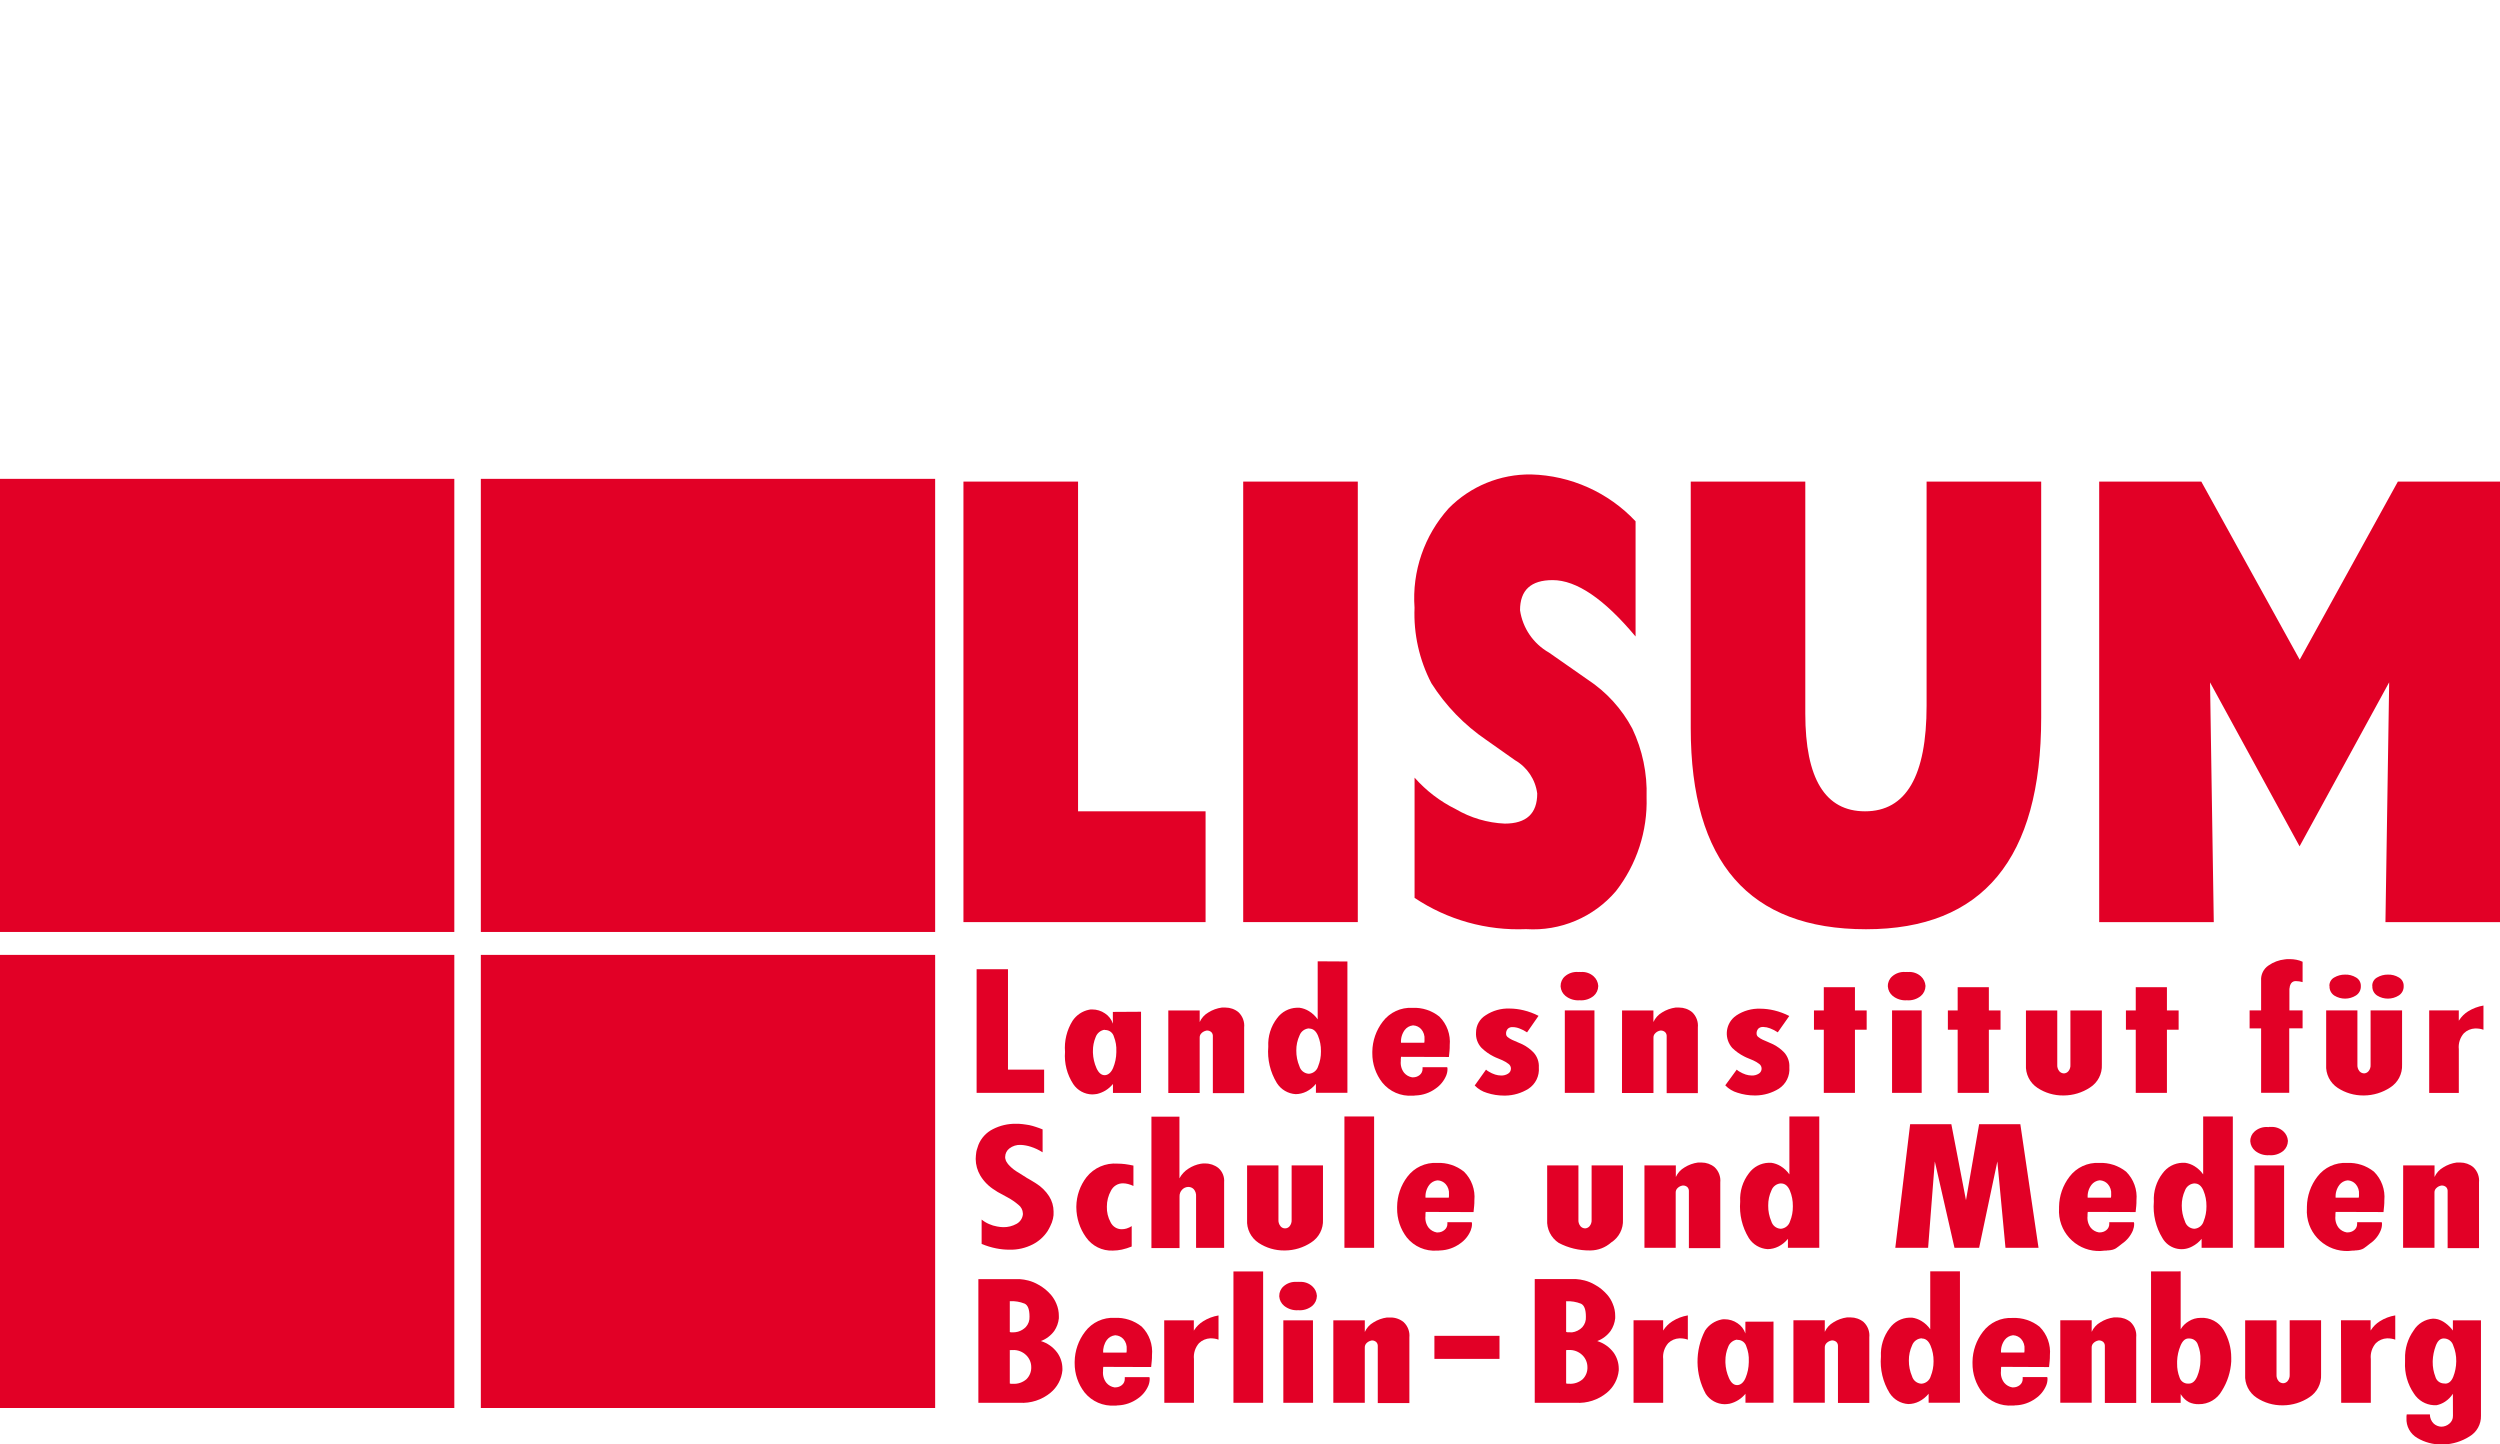
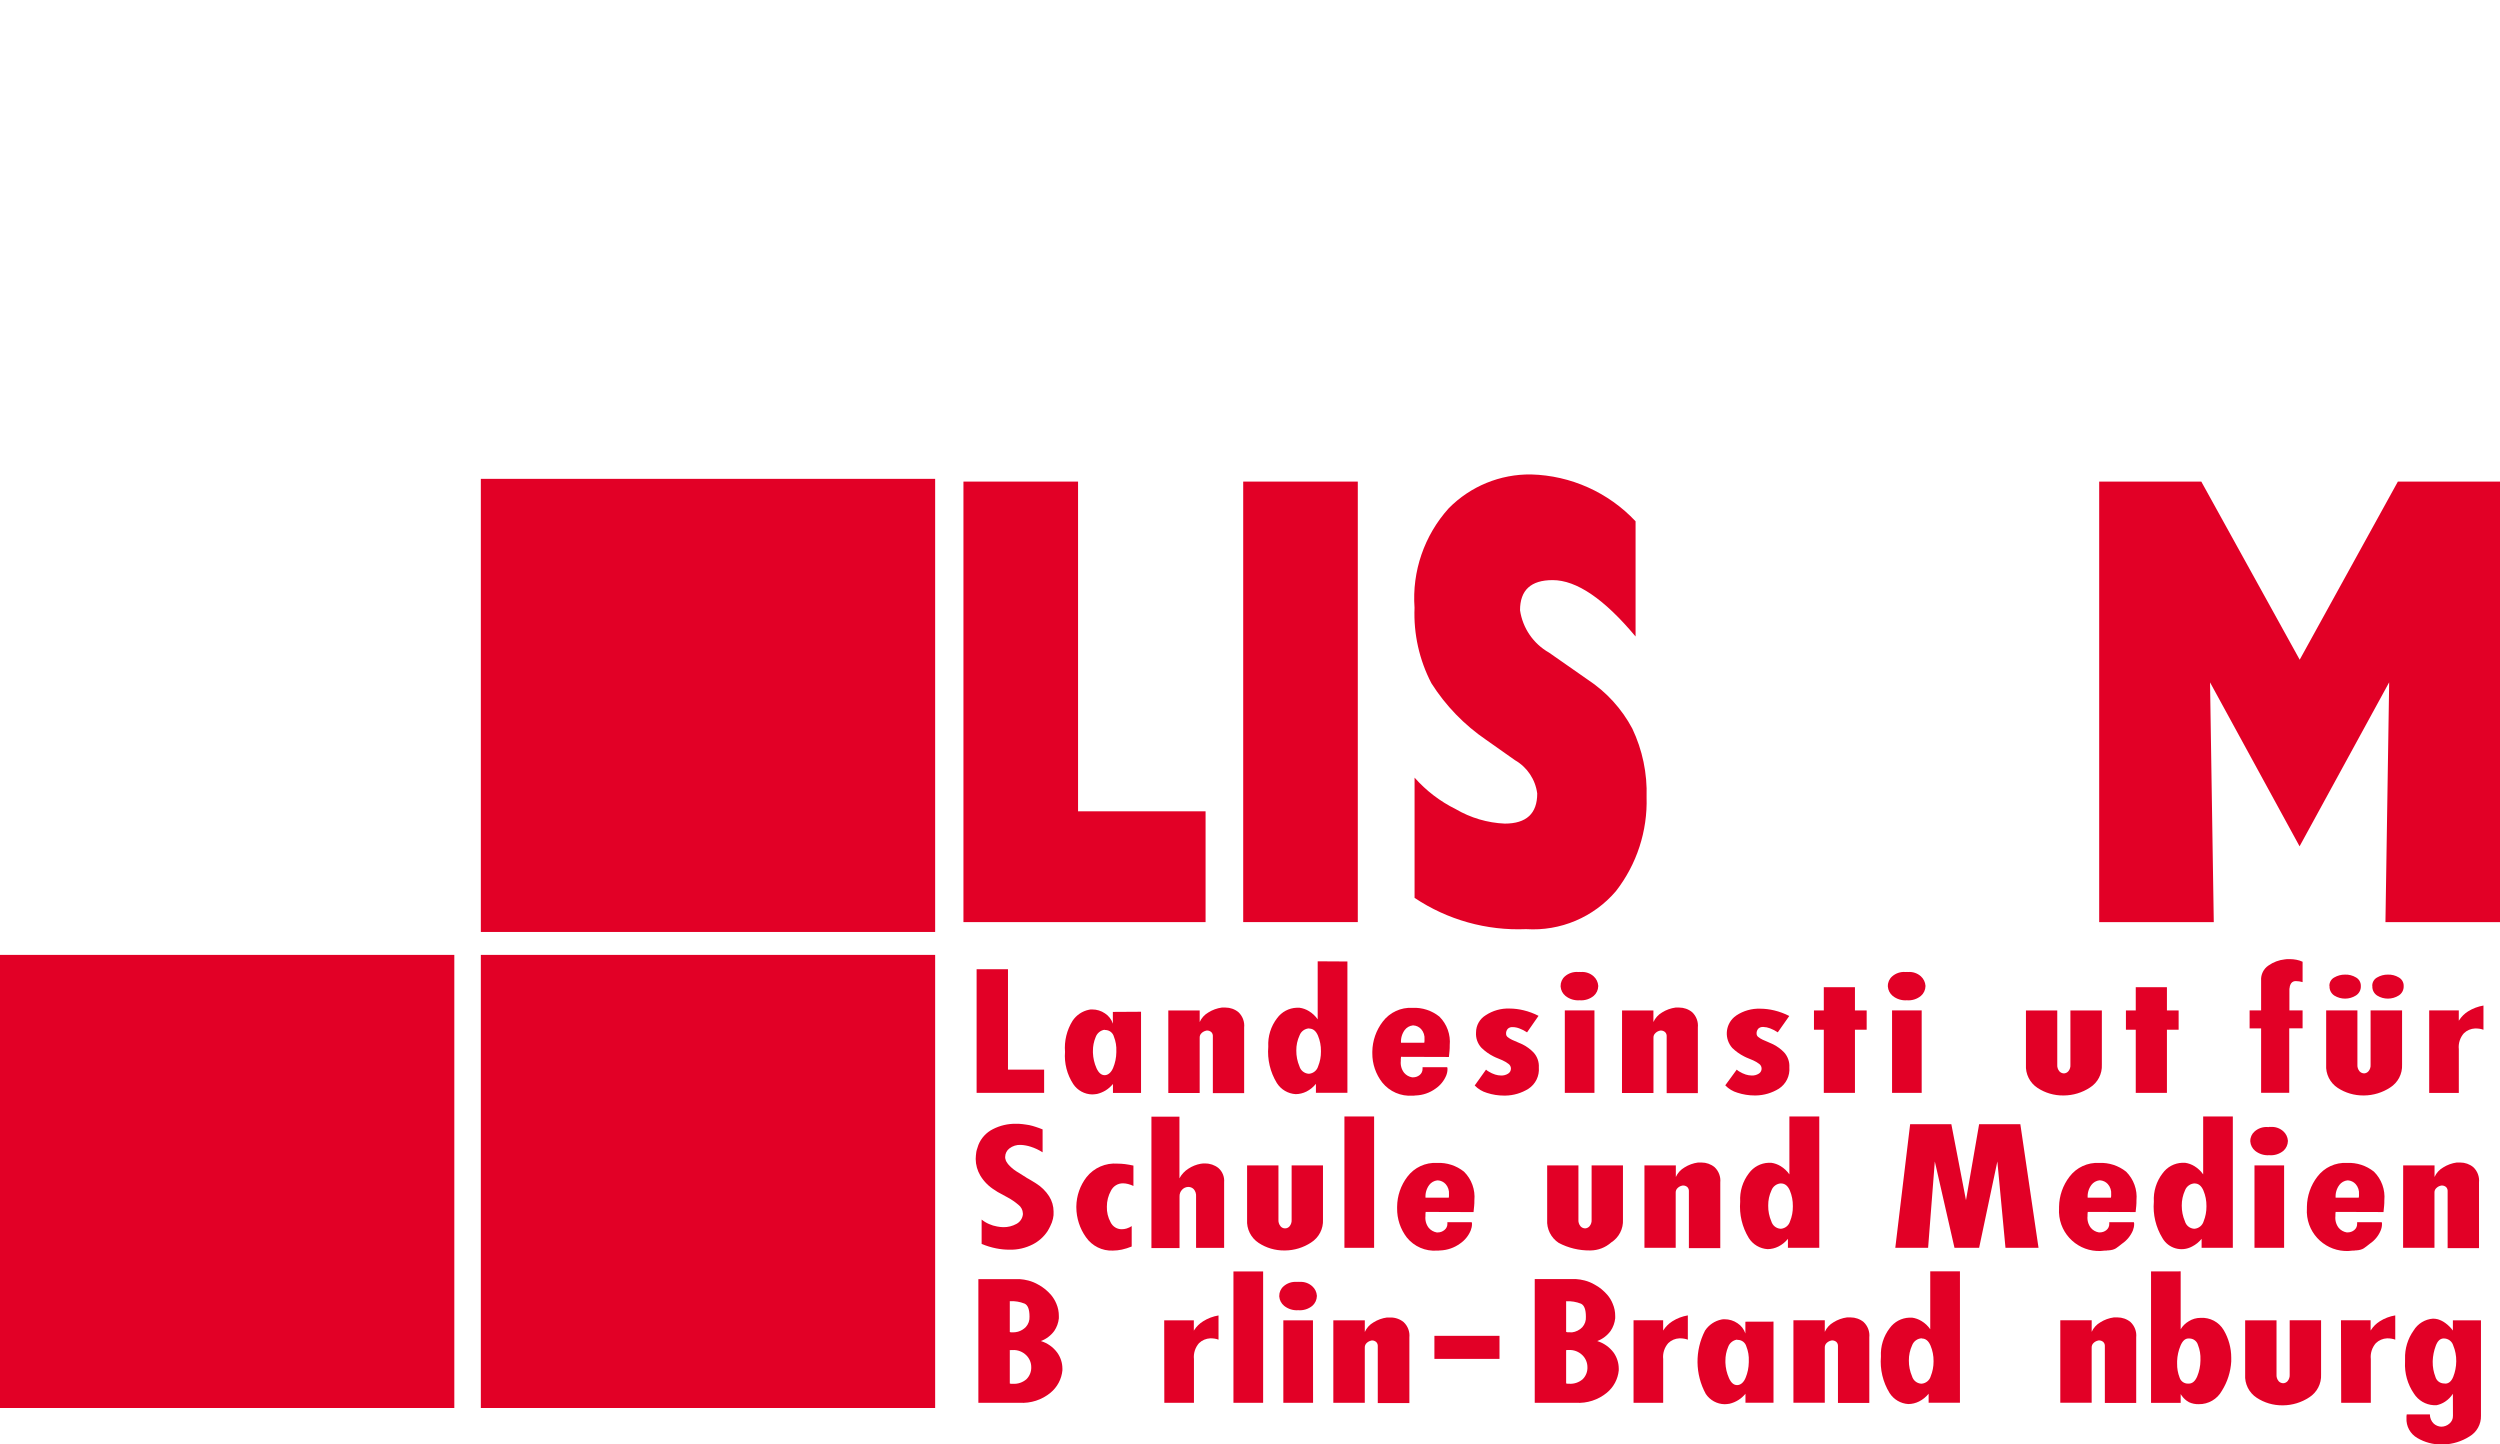
<svg xmlns="http://www.w3.org/2000/svg" id="a" width="135" height="78" viewBox="0 0 135 78">
  <rect x="25.965" y="25.858" width="24.533" height="24.468" style="fill:#e20026; stroke-width:0px;" />
  <rect y="51.564" width="24.533" height="24.468" style="fill:#e20026; stroke-width:0px;" />
-   <rect y="25.858" width="24.533" height="24.468" style="fill:#e20026; stroke-width:0px;" />
  <rect x="25.965" y="51.564" width="24.533" height="24.468" style="fill:#e20026; stroke-width:0px;" />
  <path d="M55.058,69.072c.158.011.315.036.469.076.192.05.376.126.547.226.125.066.242.144.351.233.118.095.227.2.327.313.122.146.221.309.294.485.089.209.134.435.132.662v.123c-.025.244-.11.477-.247.68-.183.249-.434.439-.723.547.352.107.66.324.879.619.183.252.282.555.283.866v.1c-.046.472-.277.906-.643,1.207-.469.386-1.066.579-1.672.542h-2.223v-6.679s2.226,0,2.226,0ZM54.529,72.898v1.81c.026.011.054.017.083.017h.088c.263.016.523-.071.723-.243.178-.173.274-.414.264-.662,0-.238-.096-.465-.264-.633-.197-.197-.469-.301-.747-.285h-.066c-.023,0-.045.002-.067.007,0,0-.014-.011-.014-.011ZM54.529,70.257v1.669c.024.013.051.02.078.021h.093c.044,0,.088-.002.132-.008.048-.006.095-.015.142-.028.159-.046.304-.133.42-.252.14-.153.212-.356.2-.563,0-.384-.088-.617-.264-.7-.252-.101-.523-.146-.794-.132,0,0-.007-.007-.007-.007Z" style="fill:#e20026; fill-rule:evenodd; stroke-width:0px;" />
-   <path d="M60.737,74.364h1.336v.03c0,.011.004.023.01.032v.052c0,.055-.005.11-.017.164-.011.059-.028.116-.05.172-.12.289-.322.536-.581.711-.31.222-.678.35-1.059.366h-.044c-.016,0-.032.003-.046.01h-.086c-.627.045-1.236-.219-1.632-.707-.351-.452-.54-1.008-.536-1.58v-.081c.008-.589.206-1.159.565-1.625.375-.5.976-.779,1.6-.744.527-.024,1.044.144,1.456.474.408.408.611.977.554,1.551.002.1-.002.2-.012.3-.012.1-.018.215-.033.331l-2.586-.009c-.007.041-.011.082-.011.124v.1c-.025.229.04.459.182.64.109.13.262.216.429.244h.055c.128,0,.252-.044.351-.124.104-.083.162-.212.156-.345v-.086h0ZM59.575,73.04h1.254c.008-.027.012-.056.012-.084v-.093c.019-.203-.046-.404-.18-.557-.109-.118-.259-.19-.419-.2h-.034c-.173.021-.33.11-.436.248-.147.203-.218.45-.2.7,0,0,.003-.014.003-.014Z" style="fill:#e20026; fill-rule:evenodd; stroke-width:0px;" />
  <path d="M62.867,71.299h1.6v.557l.023-.037c.122-.189.284-.348.475-.467.254-.161.538-.269.835-.318v1.308c-.065-.025-.132-.043-.2-.055-.073-.011-.147-.017-.221-.017h-.029c-.224.011-.437.102-.6.256-.21.237-.31.552-.277.867v2.357h-1.6s-.006-4.451-.006-4.451Z" style="fill:#e20026; fill-rule:evenodd; stroke-width:0px;" />
  <rect x="66.606" y="68.658" width="1.603" height="7.093" style="fill:#e20026; stroke-width:0px;" />
  <path d="M70.906,75.75h-1.606v-4.451h1.6s.006,4.451.006,4.451ZM70.106,69.214c.007.005.015.008.023.008h.056c.249-.016.493.069.678.236.146.13.235.312.249.507v.026c-.006.2-.094.389-.244.522-.213.176-.487.261-.762.238-.274.021-.546-.063-.761-.235-.154-.125-.25-.308-.265-.506v-.027c-.003-.199.081-.39.231-.521.193-.172.448-.258.706-.24h.09v-.008h0Z" style="fill:#e20026; fill-rule:evenodd; stroke-width:0px;" />
  <path d="M72,71.299h1.7v.627c.097-.217.26-.398.467-.516.221-.14.47-.23.729-.265.032.002.063.002.095,0h.1c.257-.002.506.086.705.248.227.213.342.52.311.83v3.541h-1.707v-3.07c.006-.084-.025-.166-.084-.225-.056-.049-.126-.078-.2-.085h-.04c-.014,0-.027.005-.039.011-.087.019-.167.062-.232.123-.07.063-.109.153-.106.247v2.985h-1.699v-4.451h0Z" style="fill:#e20026; fill-rule:evenodd; stroke-width:0px;" />
  <rect x="77.458" y="72.135" width="3.515" height="1.245" style="fill:#e20026; stroke-width:0px;" />
  <path d="M85.1,69.07c.158.01.315.035.469.075.192.05.377.126.548.227.124.066.242.144.351.233.117.096.227.201.327.315.124.144.223.308.293.485.09.209.135.434.133.662v.123c-.026.244-.111.477-.248.68-.182.249-.433.439-.722.547.352.108.66.325.881.619.181.253.279.555.281.866v.1c-.046.472-.278.906-.644,1.207-.468.385-1.066.579-1.671.542h-2.222v-6.681s2.224,0,2.224,0ZM84.571,72.895v1.81c.026.011.054.017.083.018h.086c.263.016.523-.071.723-.243.176-.174.27-.414.258-.661-.002-.238-.097-.465-.265-.633-.197-.197-.468-.301-.746-.286h-.068c-.023,0-.045.003-.067.008,0,0-.004-.013-.004-.013ZM84.571,70.248v1.672c.025.013.051.02.079.022h.09c.049.005.097.007.146.006.213-.026.411-.125.56-.28.138-.156.207-.361.192-.569,0-.383-.088-.616-.265-.7-.252-.1-.523-.145-.794-.132l-.008-.019Z" style="fill:#e20026; fill-rule:evenodd; stroke-width:0px;" />
  <path d="M88.21,71.296h1.6v.556l.022-.034c.123-.189.285-.349.476-.469.254-.161.538-.269.835-.318v1.311c-.064-.025-.132-.043-.2-.053-.073-.013-.148-.019-.222-.019h-.033c-.225.009-.438.1-.6.256-.21.237-.311.552-.277.867v2.358h-1.6v-4.455h-.001Z" style="fill:#e20026; fill-rule:evenodd; stroke-width:0px;" />
  <path d="M95.769,71.368v4.38h-1.514v-.485c-.219.269-.52.458-.858.538l-.132.018c-.044.006-.089.009-.133.009-.411-.007-.792-.215-1.02-.557-.58-1.062-.595-2.343-.04-3.418.206-.311.527-.527.892-.6.029-.003.057-.007.085-.013.028,0,.055,0,.083,0,.246,0,.487.073.69.212.203.131.354.328.429.557v-.637s1.518-.004,1.518-.004ZM93.803,72.339c-.223.033-.41.187-.485.4-.099.236-.149.491-.146.747v.1c.01.286.075.568.192.83.112.253.258.38.439.38.182,0,.349-.132.457-.389.112-.269.171-.556.175-.847v-.06c.013-.271-.032-.542-.133-.794-.057-.204-.24-.347-.452-.352h-.044s-.003-.015-.003-.015Z" style="fill:#e20026; fill-rule:evenodd; stroke-width:0px;" />
  <path d="M96.845,71.296h1.694v.624c.098-.217.262-.398.469-.516.221-.139.47-.229.729-.264h.095c.033-.002.067-.002.1,0,.255,0,.502.086.7.247.228.213.343.521.311.831v3.542h-1.693v-3.068c.006-.084-.025-.166-.084-.226-.059-.05-.132-.079-.209-.083h-.039c-.014,0-.028.003-.04.009-.087.019-.167.062-.232.123-.071.063-.11.154-.107.249v2.984h-1.694v-4.452h0Z" style="fill:#e20026; fill-rule:evenodd; stroke-width:0px;" />
  <path d="M105.837,68.654v7.094h-1.691v-.487c-.14.174-.316.316-.515.417-.18.091-.379.139-.581.141-.415-.025-.793-.248-1.015-.6-.361-.588-.524-1.276-.465-1.964-.03-.553.138-1.098.475-1.537.247-.341.638-.55,1.059-.565h.075c.024.002.049.002.073,0,.182.025.356.088.512.185.186.112.346.263.469.442v-3.126s1.604,0,1.604,0ZM103.783,72.268c-.237.007-.446.157-.529.379-.118.258-.178.538-.175.822-.003.292.056.581.171.849.063.221.256.381.485.4h.044c.227-.023.416-.181.48-.4.102-.252.154-.522.153-.794v-.027c.004-.288-.053-.574-.165-.839-.109-.254-.264-.379-.468-.379,0,0,.004-.011.004-.011Z" style="fill:#e20026; fill-rule:evenodd; stroke-width:0px;" />
-   <path d="M109.22,74.361h1.334v.031c0,.012.004.023.011.032v.053c0,.054-.007.109-.017.162-.011.059-.028.116-.051.172-.12.289-.322.536-.581.711-.309.223-.678.351-1.059.367h-.045c-.015,0-.031.003-.045.009h-.091c-.626.047-1.235-.214-1.632-.7-.35-.455-.536-1.015-.529-1.589v-.071c.007-.588.205-1.159.564-1.625.376-.499.976-.777,1.6-.743.527-.025,1.044.144,1.456.473.409.407.614.976.559,1.551.002.098-.002.197-.012.295-.012.1-.019.214-.033.332l-2.586-.011c-.007.041-.011.083-.011.125v.1c-.027.229.038.458.181.639.11.129.261.216.428.245h.058c.127,0,.25-.044.349-.123.105-.084.163-.212.157-.346v-.079s-.005-.01-.005-.01ZM108.058,73.038h1.253c.009-.027.013-.056.012-.085v-.091c.02-.203-.046-.405-.181-.557-.108-.118-.257-.19-.417-.2h-.034c-.172.021-.329.11-.435.247-.149.202-.22.45-.2.7,0,0,.002-.014.002-.014Z" style="fill:#e20026; fill-rule:evenodd; stroke-width:0px;" />
  <path d="M111.257,71.296h1.694v.624c.098-.217.262-.398.469-.516.221-.139.47-.229.729-.264h.095c.033-.002.067-.002.1,0,.255,0,.502.086.7.247.228.213.343.521.311.831v3.542h-1.693v-3.068c.006-.084-.025-.167-.086-.226-.058-.05-.131-.079-.208-.083h-.039c-.014,0-.028.003-.04.009-.086.019-.166.062-.23.123-.072.062-.112.154-.109.249v2.984h-1.694v-4.452h.001Z" style="fill:#e20026; fill-rule:evenodd; stroke-width:0px;" />
  <path d="M117.756,68.654v3.128c.105-.179.254-.328.434-.432.19-.122.412-.186.638-.185.509-.034.994.222,1.253.662.266.452.407.967.406,1.491v.2c-.032.564-.207,1.11-.508,1.588-.25.45-.728.727-1.243.72-.182.006-.363-.031-.529-.106-.164-.089-.303-.216-.406-.372l-.023-.034-.022-.034v.476h-1.6v-7.099s1.6-.003,1.6-.003ZM118.195,72.268c0,.006,0,.01-.011.01h-.01c-.174,0-.315.126-.425.384-.111.265-.174.547-.185.834v.14c-.005.256.04.51.132.748.06.199.245.334.453.331h.042c.2,0,.348-.133.458-.389.112-.269.171-.557.175-.849v-.051c.012-.271-.033-.542-.133-.795-.057-.204-.24-.347-.452-.352h-.048l.004-.011Z" style="fill:#e20026; fill-rule:evenodd; stroke-width:0px;" />
  <path d="M122.932,71.296v2.924c-.011.13.029.26.112.361.064.071.154.112.249.114.091-.003.177-.045.237-.114.081-.099.122-.225.113-.353v-2.932h1.695v2.924c.025.499-.221.972-.643,1.239-.419.276-.909.425-1.411.429h-.037c-.491.004-.972-.138-1.382-.407-.42-.273-.66-.753-.627-1.253v-2.932h1.694Z" style="fill:#e20026; fill-rule:evenodd; stroke-width:0px;" />
  <path d="M126.413,71.296h1.6v.556l.022-.034c.122-.19.284-.35.475-.469.254-.161.538-.269.834-.318v1.311c-.064-.025-.132-.043-.2-.053-.073-.012-.147-.019-.221-.019h-.023c-.224.01-.438.101-.6.256-.21.237-.31.552-.276.867v2.358h-1.6l-.011-4.455h0Z" style="fill:#e20026; fill-rule:evenodd; stroke-width:0px;" />
  <path d="M132.456,75.263c-.109.17-.253.316-.422.427-.139.092-.294.157-.457.191h-.086c-.024.002-.049.002-.073,0-.436-.025-.833-.259-1.066-.628-.345-.503-.513-1.105-.479-1.714v-.158c-.017-.548.145-1.086.462-1.533.225-.371.617-.61,1.05-.641.045,0,.089.003.133.01.045.005.089.014.132.026.146.045.283.115.406.207.153.112.288.247.4.4v-.551h1.516v5.149c.014.462-.227.894-.627,1.126-.413.26-.886.408-1.373.429h-.124c-.461.005-.914-.116-1.311-.35-.385-.22-.612-.639-.587-1.082v-.092c0-.034.005-.067.013-.1h1.252c-.004.189.073.37.21.5.111.098.252.155.4.163.159,0,.314-.056.435-.159.132-.104.206-.264.2-.432l-.004-1.188h0ZM132.006,74.705c.008.007.012.01.017.01h.016c.19,0,.334-.117.436-.367.104-.263.159-.544.162-.827v-.025c.004-.288-.051-.573-.162-.839-.065-.223-.268-.377-.5-.38h-.045c-.177.017-.309.15-.4.4-.098.261-.154.537-.164.816v.053c-.004.274.046.545.145.8.055.207.239.354.453.361h.045l-.003-.002h0Z" style="fill:#e20026; fill-rule:evenodd; stroke-width:0px;" />
  <path d="M53.008,67.171v-1.315c.121.099.256.181.4.242.14.063.288.108.439.133.055.012.11.021.166.025.054.007.109.01.163.011.249.005.494-.056.712-.176.192-.102.322-.291.348-.506v-.065c-.008-.185-.099-.356-.248-.466-.171-.146-.356-.273-.553-.381-.143-.081-.279-.158-.412-.225-.105-.051-.205-.112-.3-.18-.319-.193-.587-.46-.781-.779-.164-.274-.252-.587-.254-.906,0-.063.003-.126.011-.189.008-.063.014-.133.022-.191.012-.065.029-.129.052-.191.02-.058.04-.123.061-.188.148-.368.425-.67.779-.848.384-.198.81-.299,1.242-.292.121-.003.243.003.363.018.12.019.24.029.361.053.122.026.242.06.36.1.12.038.242.084.362.132v1.237c-.199-.127-.413-.228-.637-.3-.174-.057-.355-.09-.538-.1-.224-.013-.444.056-.621.193-.14.108-.223.275-.225.452-.002.022-.002.044,0,.066.005.022.011.044.018.066.008.047.025.091.05.132.026.044.054.086.085.126.128.149.276.278.44.385.177.115.357.228.542.339.014.012.029.022.045.032.015.009.03.016.046.022.074.041.151.085.225.133s.147.09.214.132c.284.176.526.413.707.694.158.249.242.537.242.832.008.13-.003.26-.034.387-.032.139-.081.273-.147.4-.021.041-.044.084-.067.132-.024.048-.05.094-.08.139-.2.3-.473.544-.794.709-.391.201-.826.3-1.265.288-.239,0-.477-.025-.711-.071-.267-.053-.529-.133-.78-.239l-.008-.002h0Z" style="fill:#e20026; fill-rule:evenodd; stroke-width:0px;" />
  <path d="M61.112,66.199v1.113c-.174.071-.353.127-.536.168-.158.033-.318.051-.479.052-.578.026-1.128-.248-1.456-.724-.334-.47-.515-1.031-.519-1.608v-.052c.008-.576.203-1.133.555-1.588.402-.503,1.028-.774,1.67-.724.136,0,.271.01.406.026.143.019.294.045.452.08v1.1c-.093-.044-.189-.079-.288-.105-.086-.023-.175-.035-.264-.037-.28-.008-.539.148-.662.4-.146.263-.222.559-.22.86-.01.293.059.583.2.84.11.232.343.38.6.379.09,0,.179-.013.265-.039.1-.031.195-.076.282-.133,0,0-.006-.008-.006-.008Z" style="fill:#e20026; fill-rule:evenodd; stroke-width:0px;" />
  <path d="M63.69,63.629c.114-.213.281-.393.486-.522.2-.132.426-.222.662-.264.037-.007.076-.011.119-.015h.119c.259-.004.511.082.715.242.222.193.338.48.312.772v3.544h-1.515v-2.779c.012-.141-.032-.281-.124-.389-.074-.078-.176-.122-.283-.123h-.034c-.118.007-.229.059-.31.145-.098.1-.149.236-.142.375v2.779h-1.518v-7.094h1.513s0,3.329,0,3.329Z" style="fill:#e20026; fill-rule:evenodd; stroke-width:0px;" />
  <path d="M69.036,62.931v2.925c-.011.131.03.262.114.363.112.134.311.153.445.041.015-.012.029-.026.041-.041.082-.1.122-.227.112-.355v-2.933h1.693v2.925c.026.499-.22.973-.642,1.24-.419.277-.91.426-1.412.429h-.035c-.491.004-.972-.137-1.383-.406-.42-.275-.659-.754-.626-1.255v-2.933s1.693,0,1.693,0Z" style="fill:#e20026; fill-rule:evenodd; stroke-width:0px;" />
  <rect x="72.599" y="60.289" width="1.603" height="7.093" style="fill:#e20026; stroke-width:0px;" />
  <path d="M78.143,65.997h1.333v.03c0,.012.004.023.011.032v.051c0,.055-.006.111-.018.165-.012.058-.029.115-.051.17-.119.289-.321.537-.581.712-.309.224-.678.351-1.059.367h-.045c-.016,0-.031.003-.046.009h-.087c-.627.046-1.236-.218-1.631-.707-.348-.452-.533-1.009-.525-1.58v-.079c.004-.588.199-1.159.556-1.627.376-.498.976-.777,1.6-.742.527-.025,1.044.143,1.456.472.41.407.615.976.56,1.551.002.1-.002.2-.012.3-.012.1-.018.214-.033.331l-2.586-.008c-.007.041-.011.082-.011.123v.1c-.026.229.038.459.18.64.11.129.262.215.429.245h.057c.132,0,.259-.047.36-.132.105-.083.164-.211.159-.344v-.079s-.016,0-.016,0ZM76.98,64.673h1.255c.006-.027.01-.055.01-.083v-.093c.019-.203-.046-.404-.181-.557-.108-.118-.257-.19-.417-.2h-.036c-.172.021-.328.11-.433.248-.148.202-.219.45-.2.7,0,0,.002-.015.002-.015Z" style="fill:#e20026; fill-rule:evenodd; stroke-width:0px;" />
  <path d="M85.235,62.931v2.925c-.012.131.029.261.112.362.064.071.154.113.25.115.091-.005.176-.046.236-.115.083-.099.124-.226.114-.354v-2.933h1.693v2.925c.027.499-.218.973-.64,1.24-.308.273-.705.425-1.116.428h-.033c-.584.005-1.161-.134-1.678-.406-.42-.274-.659-.754-.626-1.254v-2.933s1.688,0,1.688,0Z" style="fill:#e20026; fill-rule:evenodd; stroke-width:0px;" />
  <path d="M88.8,62.931h1.695v.626c.098-.217.262-.397.468-.516.221-.14.47-.23.729-.265h.192c.255,0,.502.087.7.248.228.213.343.521.311.831v3.542h-1.695v-3.071c.005-.084-.026-.166-.085-.226-.059-.05-.132-.079-.209-.083h-.04c-.014,0-.028.003-.04.009-.087.019-.167.062-.231.124-.071.063-.11.154-.107.248v2.984h-1.688v-4.451h0Z" style="fill:#e20026; fill-rule:evenodd; stroke-width:0px;" />
  <path d="M98.241,60.289v7.093h-1.693v-.485c-.139.173-.314.315-.513.415-.181.091-.381.14-.584.142-.415-.026-.792-.249-1.015-.6-.36-.589-.523-1.278-.466-1.966-.032-.552.136-1.098.474-1.536.248-.339.637-.546,1.056-.562h.073c.025.002.049.002.074,0,.182.025.356.088.512.184.185.113.344.264.468.442v-3.127h1.614ZM96.187,63.903c-.237.005-.447.155-.529.378-.119.258-.179.54-.175.824-.004.291.054.58.169.847.064.221.256.38.485.4h.046c.226-.024.415-.182.479-.4.104-.254.156-.526.152-.8v-.026c.004-.288-.051-.573-.162-.839-.11-.253-.266-.379-.469-.38l.004-.004h0Z" style="fill:#e20026; fill-rule:evenodd; stroke-width:0px;" />
  <polygon points="105.372 60.705 106.163 64.811 106.873 60.705 109.098 60.705 110.08 67.381 108.296 67.381 107.857 62.719 106.873 67.381 105.542 67.381 104.48 62.719 104.118 67.381 102.346 67.381 103.148 60.705 105.372 60.705" style="fill:#e20026; fill-rule:evenodd; stroke-width:0px;" />
  <path d="M113.9,65.997h1.333v.029c0,.011.003.022.011.031v.053c0,.055-.006.111-.018.165-.012.058-.029.115-.05.17-.121.288-.322.535-.581.711-.292.217-.347.339-.761.367h-.044c-.016,0-.031.004-.046.01h-.09c-1.181.171-2.277-.649-2.448-1.83h0c-.022-.152-.027-.305-.017-.458v-.08c.008-.588.206-1.158.565-1.625.377-.498.977-.776,1.6-.742.526-.024,1.044.144,1.456.472.409.407.614.976.559,1.55.002.1-.002.2-.011.3-.01.1-.02.214-.034.331l-2.585-.008c-.007.041-.011.082-.012.123v.1c-.026.229.039.459.181.641.11.129.262.215.429.243h.056c.128,0,.252-.043.351-.123.104-.083.163-.211.157-.344v-.086h-.001ZM112.738,64.673h1.252c.009-.027.013-.055.013-.083v-.093c.019-.204-.047-.407-.183-.56-.108-.118-.258-.189-.418-.2h-.034c-.172.021-.329.111-.433.249-.149.202-.22.45-.2.7,0,0,.003-.013.003-.013Z" style="fill:#e20026; fill-rule:evenodd; stroke-width:0px;" />
  <path d="M120.573,60.289v7.093h-1.686v-.485c-.14.173-.316.315-.515.415-.568.308-1.279.106-1.6-.455-.36-.589-.523-1.278-.464-1.966-.032-.552.137-1.098.475-1.536.247-.341.638-.55,1.059-.565h.148c.182.025.356.088.512.184.185.114.345.264.469.442v-3.127s1.602,0,1.602,0ZM118.519,63.903c-.237.006-.447.156-.529.378-.118.258-.178.54-.175.824-.002.291.056.579.171.847.063.222.256.381.486.4h.043c.227-.024.417-.182.481-.4.103-.254.154-.526.152-.8v-.026c.004-.288-.052-.574-.164-.839-.109-.253-.265-.379-.469-.38,0,0,.004-.004.004-.004Z" style="fill:#e20026; fill-rule:evenodd; stroke-width:0px;" />
  <path d="M123.342,67.382h-1.6v-4.452h1.6v4.452ZM122.542,60.847c.007.004.015.007.023.008h.057c.248-.017.492.068.676.234.146.131.235.313.249.508v.023c-.005.2-.093.389-.242.523-.214.176-.487.261-.763.238-.274.021-.547-.063-.762-.234-.154-.126-.25-.31-.265-.509v-.018c-.003-.199.082-.389.232-.52.192-.17.444-.257.7-.24h.09s.005-.013.005-.013Z" style="fill:#e20026; fill-rule:evenodd; stroke-width:0px;" />
  <path d="M127.282,65.997h1.335v.029c0,.011.003.022.01.031v.053c0,.055-.006.111-.017.165-.012.058-.03.115-.052.17-.119.289-.321.537-.581.711-.29.217-.345.339-.759.367h-.045c-.016,0-.031.004-.045.01h-.092c-1.179.171-2.275-.646-2.446-1.825-.022-.153-.028-.308-.017-.463v-.08c.008-.588.206-1.159.565-1.625.376-.499.976-.777,1.6-.742.527-.025,1.044.143,1.456.472.409.407.615.976.56,1.55.002.1-.002.2-.012.3-.012.1-.019.214-.033.331l-2.586-.008c-.007.041-.011.082-.011.123v.1c-.026.229.038.459.18.641.11.129.262.215.429.243h.055c.128,0,.252-.043.351-.123.105-.083.163-.211.158-.344v-.079l-.003-.007h0ZM126.12,64.673h1.252c.009-.027.014-.055.014-.083v-.093c.019-.203-.047-.405-.182-.557-.106-.117-.253-.188-.41-.2h-.036c-.172.02-.328.11-.433.248-.149.202-.22.45-.2.7,0,0-.005-.015-.005-.015Z" style="fill:#e20026; fill-rule:evenodd; stroke-width:0px;" />
  <path d="M129.771,62.931h1.694v.626c.097-.217.261-.398.468-.516.221-.139.469-.23.728-.265h.194c.255,0,.502.087.7.248.228.213.343.521.311.831v3.542h-1.694v-3.071c.006-.084-.025-.166-.084-.226-.059-.05-.133-.079-.21-.083h-.039c-.014,0-.027.003-.039.009-.087.019-.167.062-.231.124-.072.062-.112.153-.108.248v2.984h-1.694l.004-4.451h0Z" style="fill:#e20026; fill-rule:evenodd; stroke-width:0px;" />
  <polygon points="54.431 52.338 54.431 57.76 56.383 57.76 56.383 59.014 52.737 59.014 52.737 52.338 54.431 52.338" style="fill:#e20026; fill-rule:evenodd; stroke-width:0px;" />
  <path d="M61.616,54.634v4.386h-1.516v-.486c-.116.142-.255.263-.411.358-.139.082-.289.143-.446.181l-.132.017c-.044.007-.088.01-.132.009-.411-.007-.793-.215-1.022-.557-.337-.515-.494-1.127-.446-1.74-.047-.588.095-1.176.406-1.677.206-.311.527-.527.892-.6l.084-.015h.086c.246,0,.486.073.688.212.203.131.354.327.427.557v-.636s1.522-.009,1.522-.009ZM59.651,55.605c-.224.033-.411.187-.486.4-.099.236-.149.49-.147.746v.1c.011.286.076.567.192.829.114.255.265.38.441.38s.346-.132.456-.389c.112-.268.172-.556.175-.847v-.053c.013-.271-.032-.542-.132-.794-.055-.205-.238-.35-.45-.357h-.046s-.003-.015-.003-.015Z" style="fill:#e20026; fill-rule:evenodd; stroke-width:0px;" />
  <path d="M63.089,54.564h1.694v.626c.098-.218.262-.399.469-.518.221-.139.47-.229.729-.264h.192c.255,0,.502.086.7.247.228.213.343.521.311.831v3.542h-1.69v-3.069c.007-.084-.024-.166-.083-.225-.058-.051-.132-.081-.209-.085h-.04c-.014,0-.027.004-.04.009-.087.021-.167.064-.233.125-.07.063-.109.153-.106.247v2.99h-1.694v-4.456h0Z" style="fill:#e20026; fill-rule:evenodd; stroke-width:0px;" />
  <path d="M72.76,51.92v7.093h-1.7v-.486c-.139.174-.313.316-.512.417-.181.09-.379.138-.581.14-.416-.025-.794-.248-1.017-.6-.36-.589-.522-1.277-.463-1.964-.03-.553.138-1.098.475-1.537.248-.341.638-.549,1.059-.565h.079c.024.002.049.002.073,0,.182.025.357.088.513.185.185.113.345.263.469.441v-3.133s1.605.009,1.605.009ZM70.705,55.532c-.237.007-.447.157-.529.38-.119.257-.179.538-.175.821-.003.292.055.581.169.849.064.221.258.38.487.4h.043c.226-.024.415-.182.479-.4.103-.252.155-.522.152-.794v-.025c.005-.289-.051-.575-.162-.841-.11-.254-.265-.378-.469-.378l.005-.012h0Z" style="fill:#e20026; fill-rule:evenodd; stroke-width:0px;" />
  <path d="M76.821,57.629h1.332v.029c0,.011.005.022.011.032v.053c0,.055-.006.11-.017.164-.012.058-.029.116-.051.171-.12.289-.322.536-.581.711-.309.224-.678.351-1.059.366h-.045c-.016,0-.032.004-.047.011h-.09c-.626.045-1.235-.219-1.63-.707-.354-.453-.544-1.013-.539-1.588v-.081c.008-.588.207-1.158.565-1.624.377-.498.977-.776,1.6-.742.527-.025,1.044.143,1.456.472.409.407.614.976.559,1.55.002.1-.002.2-.011.3-.01.1-.018.213-.033.331l-2.586-.008c-.007.041-.011.082-.012.123v.1c-.026.229.039.459.181.641.11.129.262.215.429.243h.056c.128,0,.252-.043.351-.123.105-.083.164-.211.158-.344v-.073s.003-.007.003-.007ZM75.658,56.306h1.253c.008-.027.012-.056.012-.084v-.092c.019-.203-.046-.405-.181-.558-.108-.118-.257-.19-.417-.2h-.036c-.172.02-.329.11-.434.248-.148.202-.219.45-.2.7l.003-.014Z" style="fill:#e20026; fill-rule:evenodd; stroke-width:0px;" />
  <path d="M80.245,57.76c.02.023.043.042.069.057l.079.05c.108.067.223.12.344.159.104.033.212.05.321.052.133.005.265-.03.378-.1.097-.058.156-.164.154-.277,0-.101-.05-.195-.133-.253-.101-.077-.21-.141-.325-.193-.074-.037-.154-.07-.236-.1-.085-.032-.169-.069-.25-.111-.238-.12-.455-.276-.646-.462-.21-.224-.316-.525-.294-.831,0-.378.197-.729.519-.926.381-.253.831-.38,1.288-.364.256.002.512.033.761.094.28.067.551.168.807.3l-.62.892c-.127-.085-.264-.155-.407-.209-.115-.046-.237-.071-.361-.074-.096-.01-.192.02-.265.083-.073.076-.11.181-.1.286.002.068.035.132.09.173.073.058.153.107.237.146.084.036.172.073.265.115l.3.132c.224.112.427.262.6.444.195.219.295.507.277.8.039.459-.178.902-.564,1.153-.374.232-.803.359-1.243.366h-.068c-.314,0-.627-.048-.926-.146-.252-.073-.48-.211-.662-.4l.611-.856h0Z" style="fill:#e20026; fill-rule:evenodd; stroke-width:0px;" />
  <path d="M86.1,59.014h-1.6v-4.452h1.6v4.452ZM85.3,52.478c.006.006.014.009.022.009h.057c.248-.016.492.068.677.234.146.131.235.313.249.509v.026c-.005.2-.093.388-.243.52-.213.176-.487.262-.762.239-.274.021-.546-.062-.762-.233-.155-.126-.25-.31-.265-.509v-.026c-.003-.199.081-.39.23-.522.195-.17.449-.256.707-.238h.09s0-.009,0-.009Z" style="fill:#e20026; fill-rule:evenodd; stroke-width:0px;" />
  <path d="M87.591,54.564h1.693v.626c.098-.217.262-.398.468-.518.221-.139.47-.229.729-.264h.192c.255,0,.502.086.7.247.228.213.343.521.311.831v3.542h-1.684v-3.069c.006-.084-.025-.166-.085-.225-.058-.051-.132-.081-.209-.085h-.04c-.014,0-.027.004-.04.009-.087.02-.166.063-.23.125-.072.062-.112.152-.109.247v2.99h-1.7s.004-4.456.004-4.456Z" style="fill:#e20026; fill-rule:evenodd; stroke-width:0px;" />
  <path d="M93.784,57.76c.019.023.042.042.067.057l.078.05c.108.066.224.12.344.159.105.033.213.05.323.052.133.005.264-.029.377-.1.15-.09.198-.285.108-.435-.022-.037-.052-.07-.088-.095-.099-.075-.207-.138-.321-.189-.077-.037-.155-.07-.239-.1-.084-.032-.167-.069-.247-.111-.236-.119-.453-.273-.643-.458-.432-.487-.387-1.232.1-1.664.038-.034.079-.065.121-.093.381-.253.831-.38,1.288-.364.257.002.512.033.762.094.28.068.55.168.806.3l-.62.883c-.13-.088-.271-.161-.418-.216-.115-.045-.237-.07-.361-.074-.096-.009-.191.021-.265.083-.073.077-.109.181-.1.286.002.069.036.133.091.174.073.057.152.106.236.145.083.036.172.073.265.115l.3.133c.224.112.427.262.6.443.195.219.295.507.277.8.039.459-.178.902-.564,1.153-.374.232-.803.359-1.243.367h-.066c-.315,0-.627-.049-.926-.147-.252-.072-.481-.21-.662-.4,0,0,.62-.848.62-.848Z" style="fill:#e20026; fill-rule:evenodd; stroke-width:0px;" />
  <polygon points="98.485 55.605 97.954 55.605 97.954 54.564 98.485 54.564 98.485 53.309 100.167 53.309 100.167 54.564 100.8 54.564 100.8 55.605 100.167 55.605 100.167 59.015 98.485 59.015 98.485 55.605" style="fill:#e20026; fill-rule:evenodd; stroke-width:0px;" />
  <path d="M103.771,59.014h-1.6v-4.452h1.6v4.452ZM102.971,52.478c.005.006.013.009.021.009h.059c.248-.016.492.069.677.234.145.132.234.314.248.509v.026c-.005.2-.093.389-.244.52-.212.177-.486.262-.761.239-.274.021-.546-.062-.762-.233-.155-.126-.25-.31-.265-.509v-.026c-.003-.2.082-.391.233-.522.192-.169.444-.255.7-.238h.09s.004-.009.004-.009Z" style="fill:#e20026; fill-rule:evenodd; stroke-width:0px;" />
-   <polygon points="105.714 55.605 105.185 55.605 105.185 54.564 105.714 54.564 105.714 53.309 107.398 53.309 107.398 54.564 108.029 54.564 108.029 55.605 107.398 55.605 107.398 59.015 105.714 59.015 105.714 55.605" style="fill:#e20026; fill-rule:evenodd; stroke-width:0px;" />
  <path d="M111.092,54.564v2.924c-.011.13.029.26.112.361.064.071.154.113.25.115.091-.004.177-.046.236-.115.083-.098.123-.226.112-.354v-2.931h1.698v2.924c.026.499-.22.973-.643,1.24-.419.276-.909.424-1.411.427h-.034c-.491.005-.972-.137-1.383-.406-.42-.274-.66-.753-.628-1.254v-2.931h1.691Z" style="fill:#e20026; fill-rule:evenodd; stroke-width:0px;" />
  <polygon points="115.331 55.605 114.8 55.605 114.8 54.564 115.331 54.564 115.331 53.309 117.014 53.309 117.014 54.564 117.646 54.564 117.646 55.605 117.014 55.605 117.014 59.015 115.331 59.015 115.331 55.605" style="fill:#e20026; fill-rule:evenodd; stroke-width:0px;" />
  <path d="M122.1,53.034v-.08c-.023-.325.13-.637.4-.818.259-.182.56-.295.875-.329.045,0,.087-.011.132-.015s.086,0,.133,0c.125,0,.249.012.372.036.113.022.223.057.328.106v1.1c-.068-.017-.132-.031-.181-.04-.049-.008-.098-.012-.147-.012-.106-.018-.214.022-.282.105-.053.075-.084.164-.09.256-.008.018-.012.037-.012.057v1.162h.712v.967h-.721v3.481h-1.519v-3.477h-.621v-.972h.621v-1.527h0Z" style="fill:#e20026; fill-rule:evenodd; stroke-width:0px;" />
  <path d="M127.3,54.562v2.923c-.011.131.029.261.112.363.064.071.155.113.251.115.091-.004.176-.046.235-.115.083-.098.124-.225.114-.353v-2.933h1.7v2.923c.025.499-.22.973-.642,1.241-.42.276-.91.425-1.412.429h-.035c-.491.003-.972-.138-1.383-.406-.42-.274-.66-.753-.627-1.254v-2.933s1.687,0,1.687,0ZM125.787,53.239c-.006-.19.097-.368.265-.457.174-.101.372-.154.574-.153.209-.009.416.044.595.151.169.093.271.274.264.467.01.205-.091.399-.264.509-.354.224-.806.227-1.163.008-.175-.112-.276-.31-.264-.517,0,0-.007-.008-.007-.008ZM128.102,53.239c-.006-.19.097-.368.265-.457.174-.102.372-.155.574-.153.208-.009.414.044.593.151.169.093.272.274.265.467.009.205-.092.399-.265.509-.354.224-.805.227-1.162.008-.176-.111-.277-.309-.265-.517,0,0-.005-.008-.005-.008Z" style="fill:#e20026; fill-rule:evenodd; stroke-width:0px;" />
  <path d="M131.175,54.562h1.6v.558l.023-.034c.122-.189.283-.349.473-.469.255-.159.539-.267.836-.318v1.309c-.065-.025-.132-.043-.2-.054-.072-.011-.146-.017-.219-.017h-.035c-.224.01-.437.1-.6.255-.211.237-.311.552-.277.867v2.358h-1.6v-4.455h-.001Z" style="fill:#e20026; fill-rule:evenodd; stroke-width:0px;" />
  <polygon points="52.026 26.006 58.215 26.006 58.215 43.811 65.101 43.811 65.101 49.794 52.026 49.794 52.026 26.006" style="fill:#e20026; fill-rule:evenodd; stroke-width:0px;" />
  <rect x="67.133" y="26.006" width="6.188" height="23.787" style="fill:#e20026; stroke-width:0px;" />
  <path d="M76.387,41.993c.623.705,1.378,1.283,2.222,1.7.805.472,1.714.741,2.647.782,1.169,0,1.754-.541,1.754-1.624-.096-.755-.54-1.421-1.2-1.8l-1.552-1.095c-1.186-.808-2.195-1.85-2.963-3.062-.652-1.255-.966-2.659-.91-4.072-.142-1.968.525-3.908,1.845-5.374,1.173-1.191,2.781-1.851,4.452-1.828,2.142.057,4.172.968,5.639,2.53v6.221c-1.696-2.03-3.189-3.045-4.48-3.045-1.173,0-1.759.542-1.759,1.627.14.963.718,1.808,1.565,2.288l2.085,1.456c1.014.666,1.844,1.576,2.413,2.647.548,1.154.813,2.423.771,3.7.056,1.833-.529,3.628-1.654,5.076-1.202,1.413-3.001,2.174-4.852,2.053-2.136.091-4.245-.5-6.023-1.688,0,0,0-6.492,0-6.492Z" style="fill:#e20026; fill-rule:evenodd; stroke-width:0px;" />
-   <path d="M91.3,26.006h6.186v12.526c0,3.519,1.075,5.278,3.225,5.279,2.218,0,3.326-1.902,3.325-5.707v-12.098h6.188v12.752c0,7.615-3.154,11.422-9.461,11.421s-9.462-3.618-9.463-10.853v-13.32Z" style="fill:#e20026; fill-rule:evenodd; stroke-width:0px;" />
  <polygon points="135 49.794 128.814 49.794 129.015 36.852 129.011 36.852 124.177 45.701 119.344 36.852 119.342 36.852 119.544 49.794 113.356 49.794 113.356 26.006 118.87 26.006 124.184 35.624 129.485 26.006 135 26.006 135 49.794" style="fill:#e20026; fill-rule:evenodd; stroke-width:0px;" />
</svg>